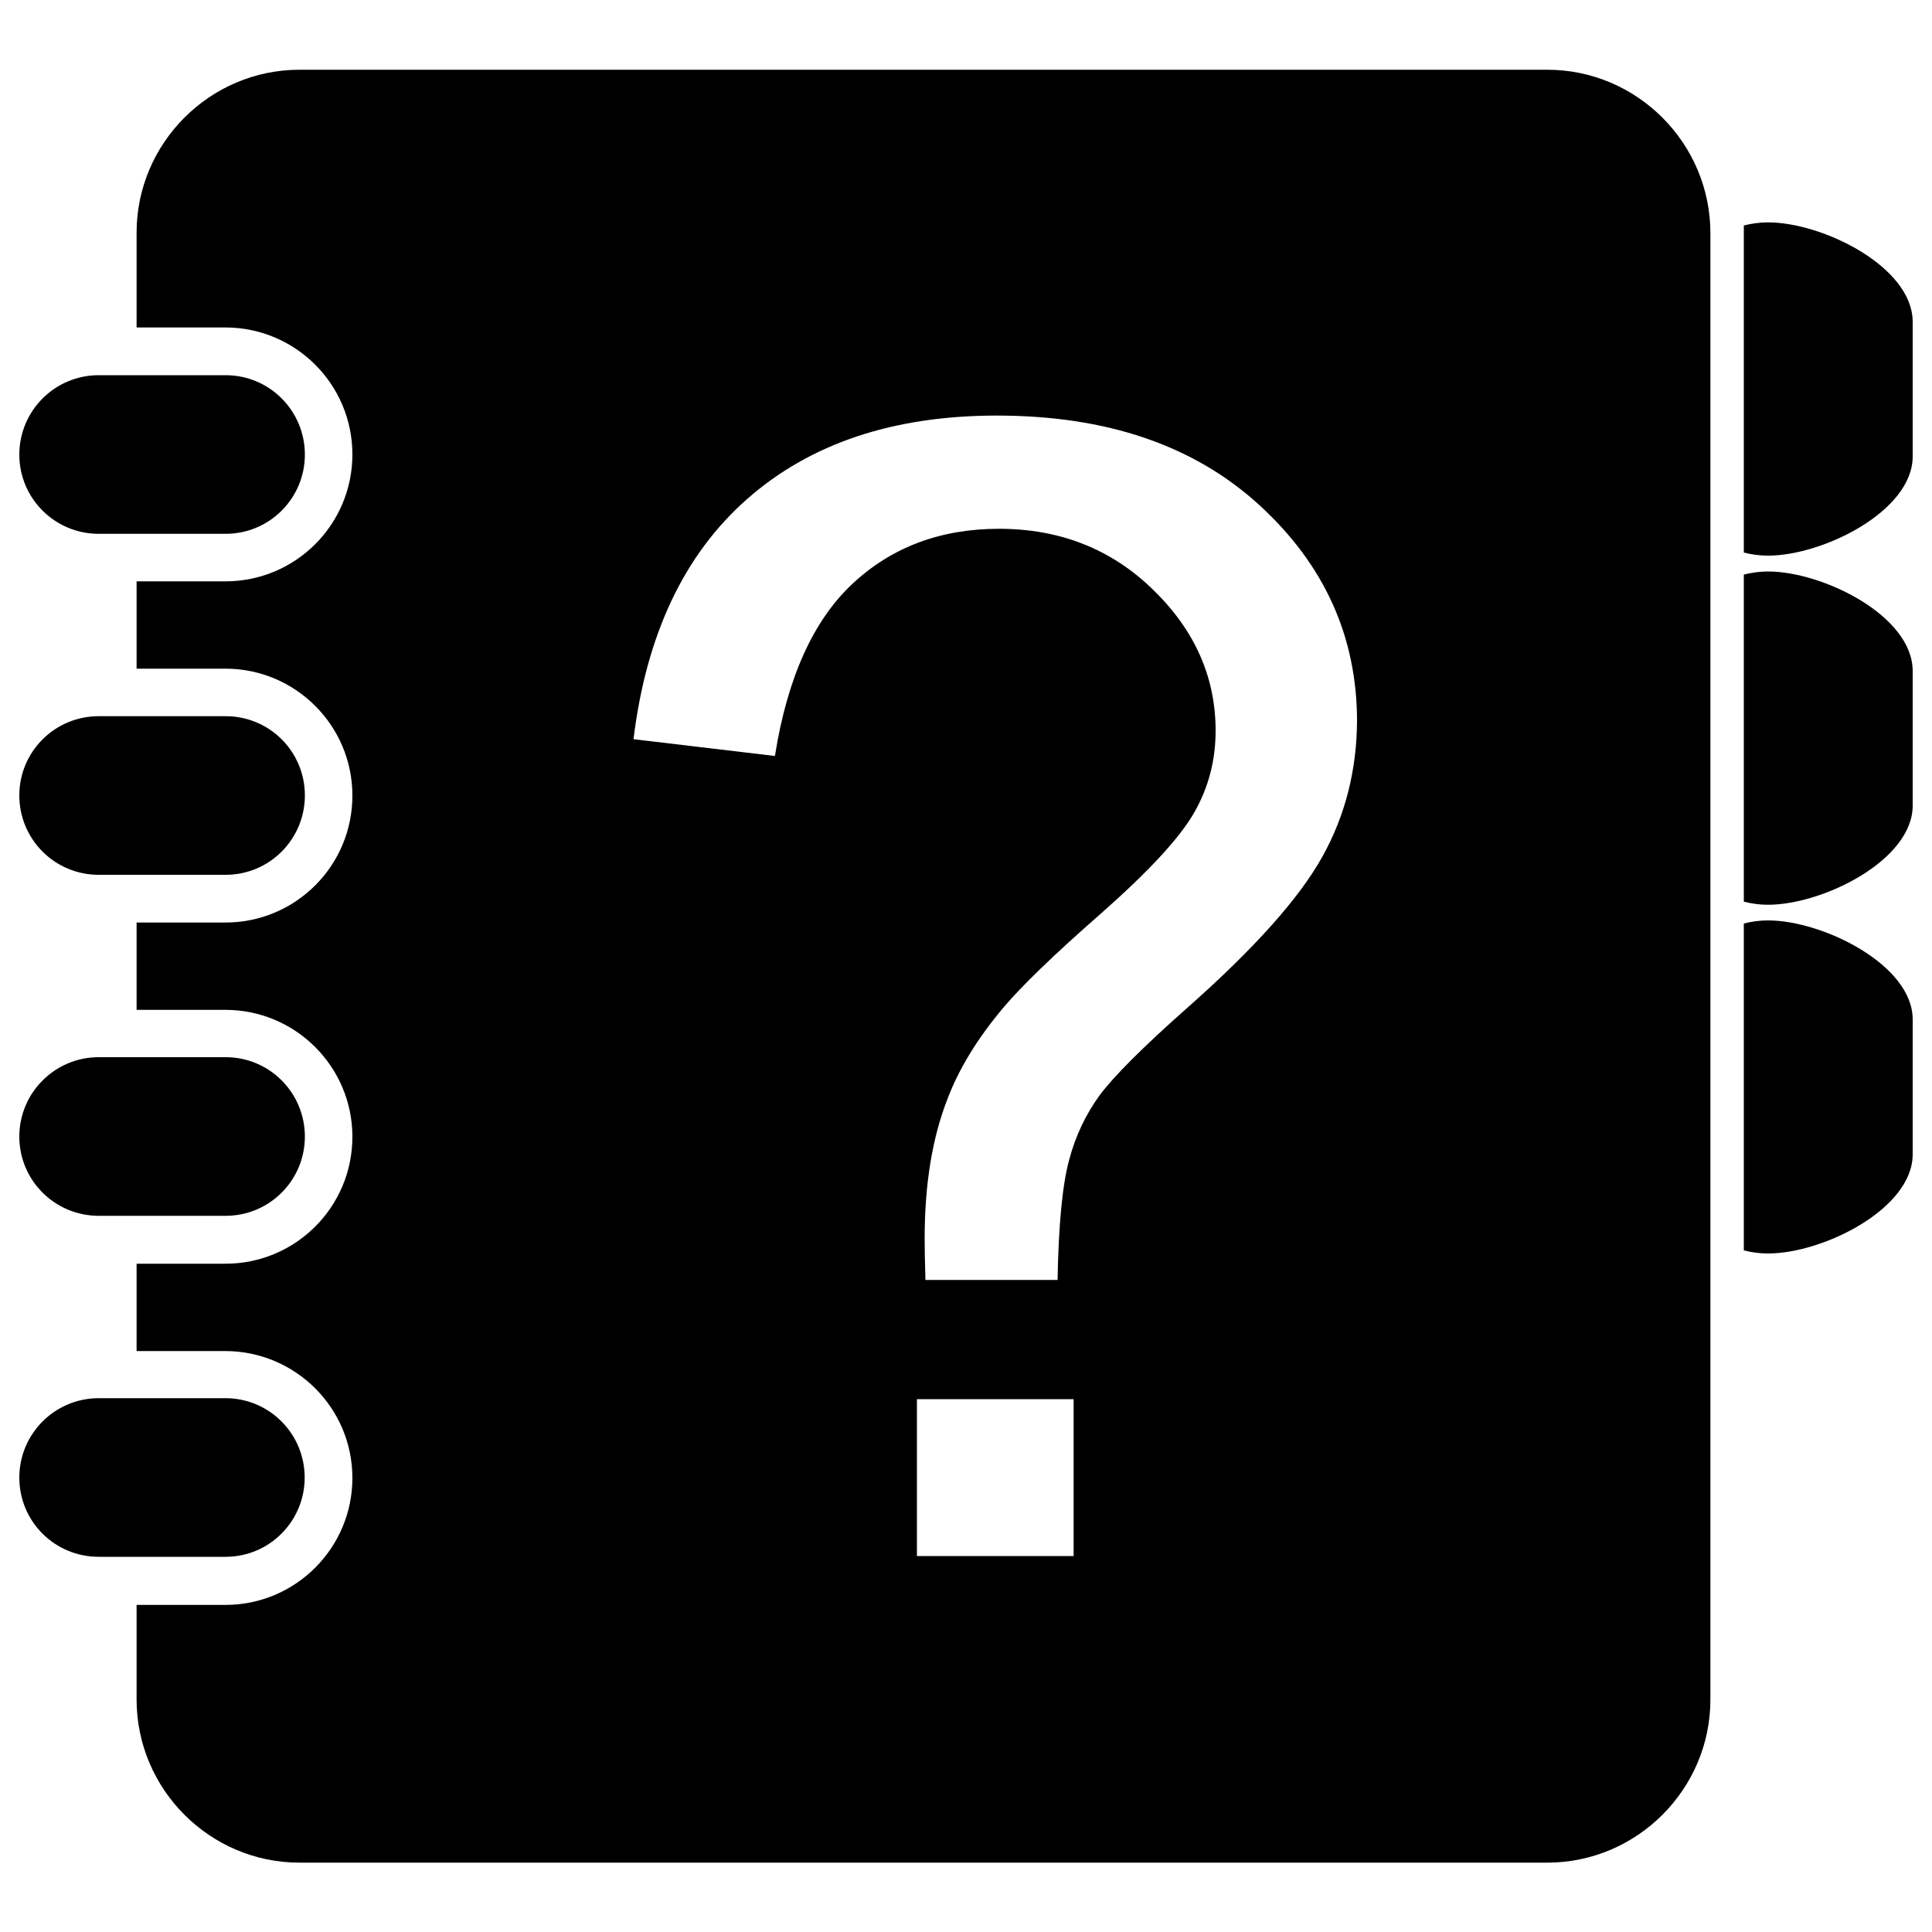
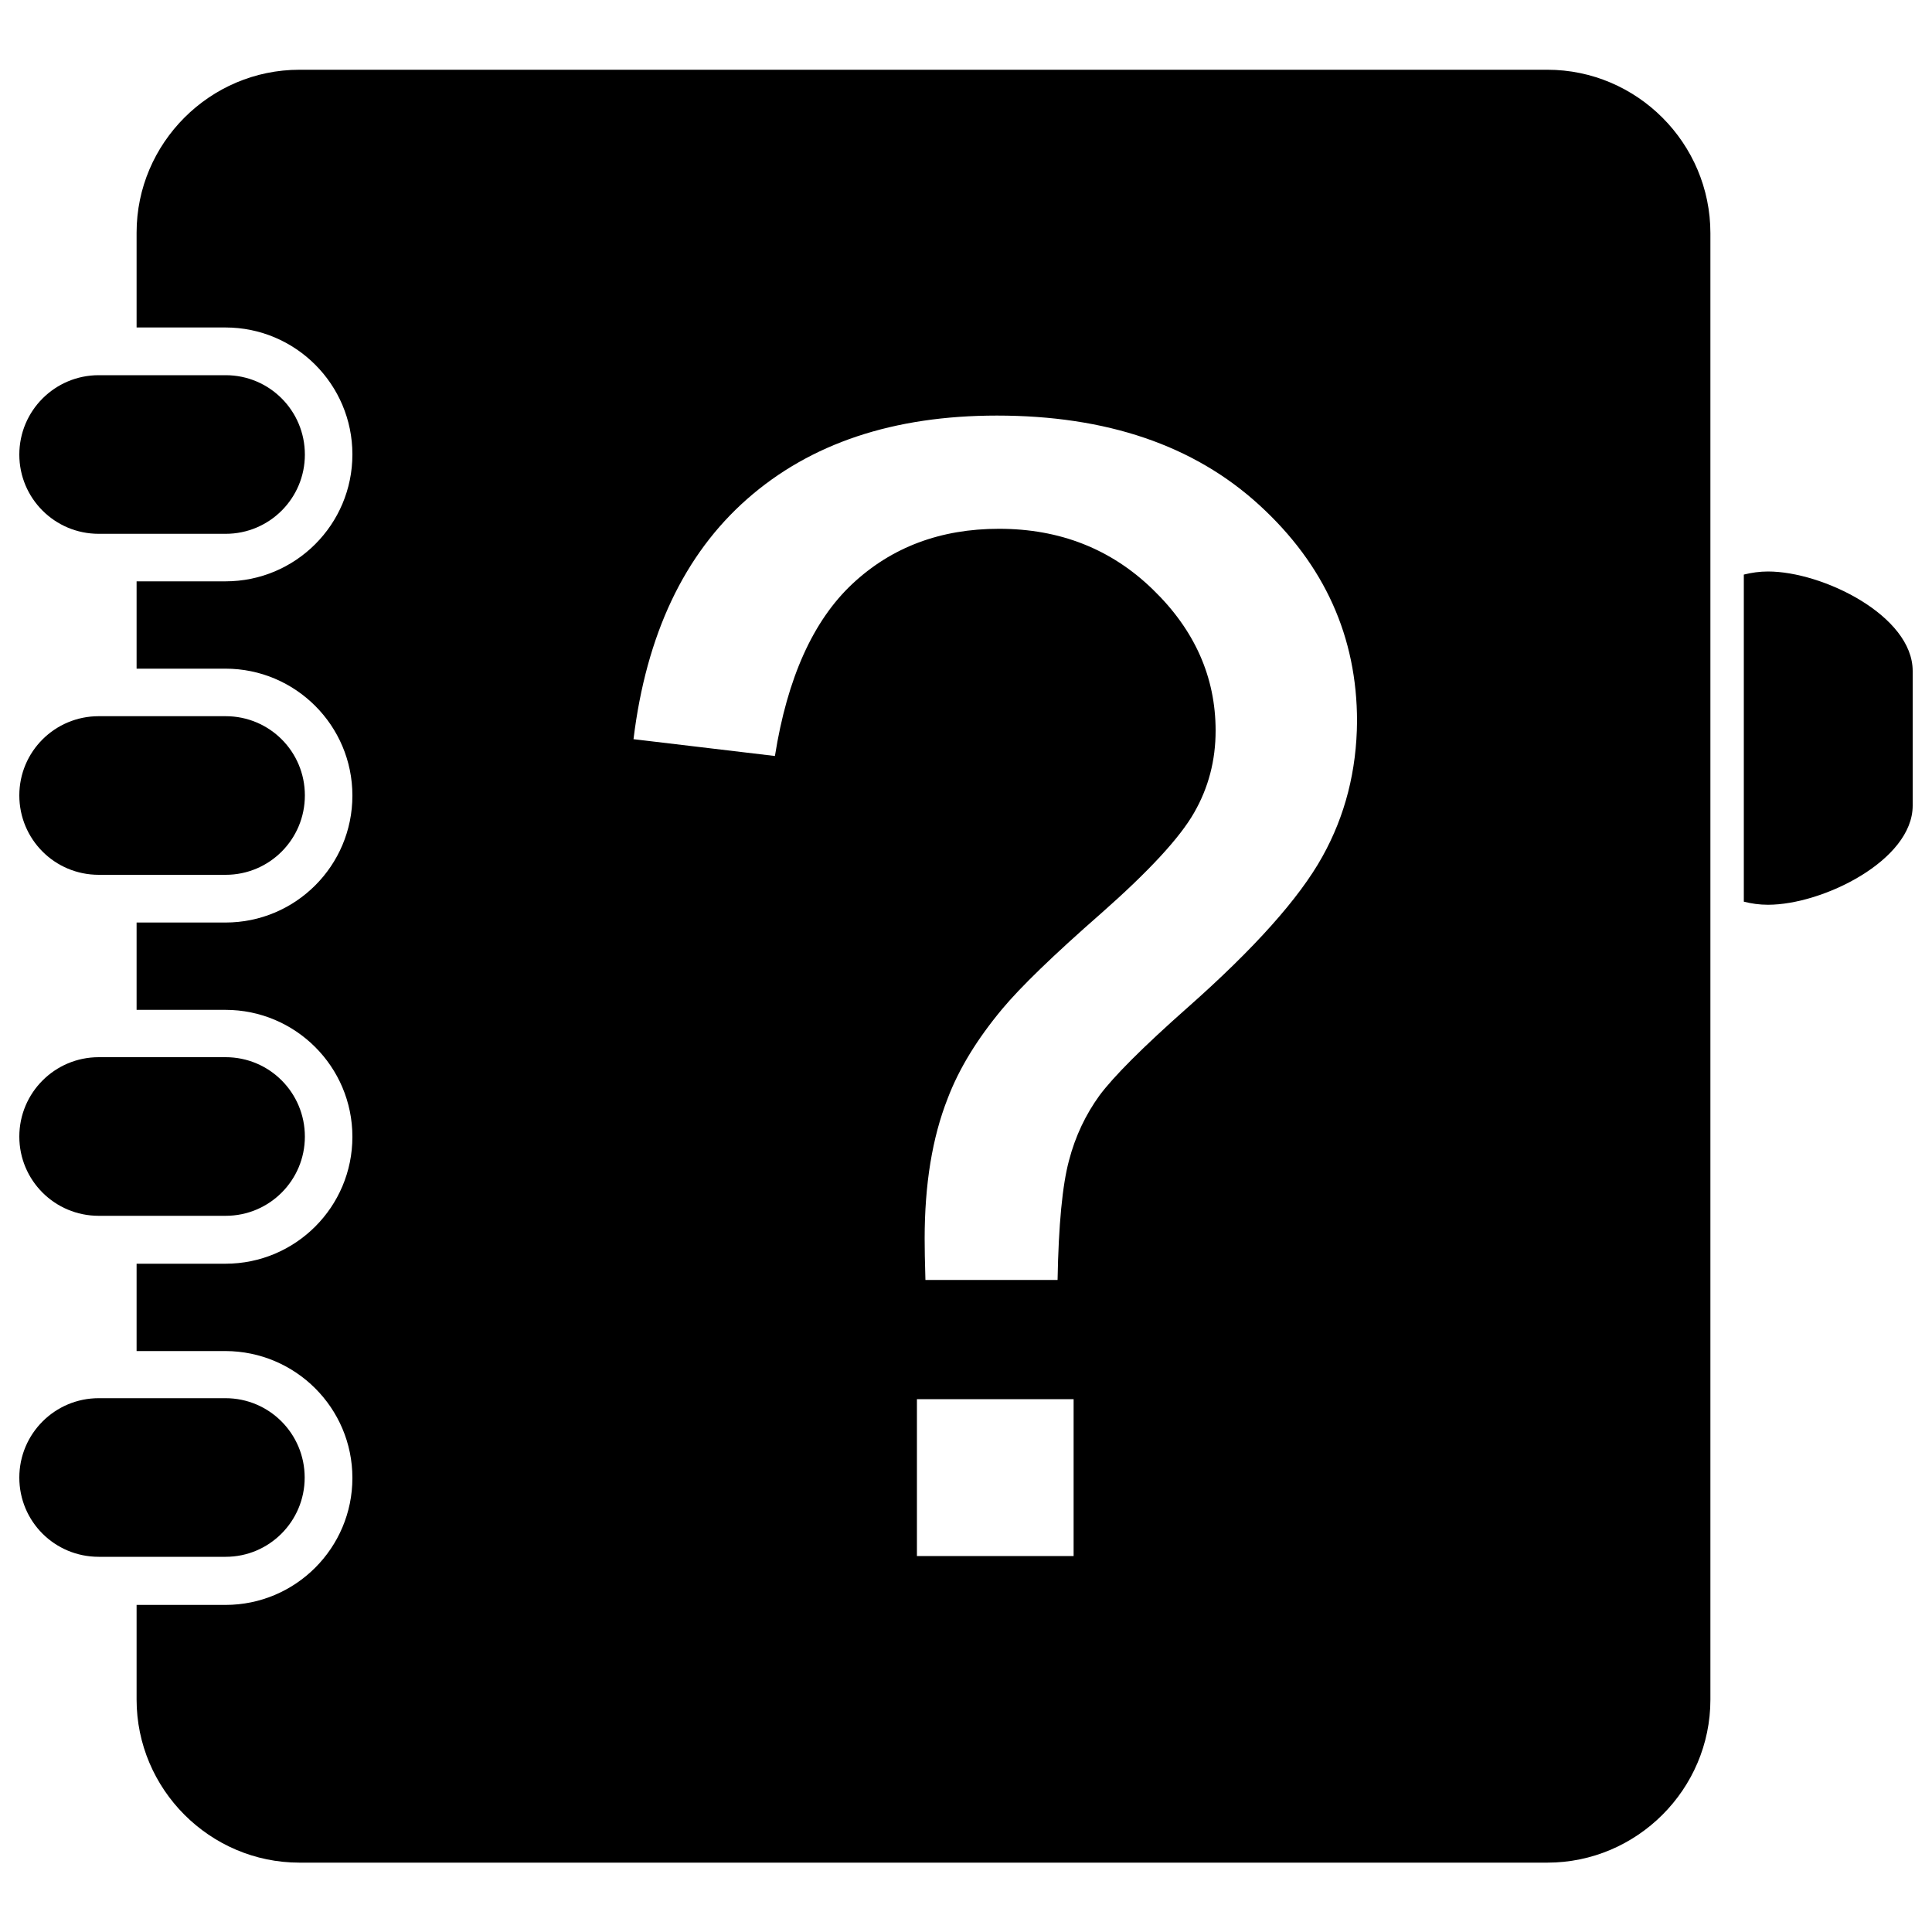
<svg xmlns="http://www.w3.org/2000/svg" version="1.1" x="0px" y="0px" viewBox="0 0 1000 1000" enable-background="new 0 0 1000 1000" xml:space="preserve">
  <g>
    <path d="M157.7,764.8c0-22.7-18.3-41.1-41-41.1H51.1c-22.7,0-41.1,18.4-41.1,41.1c0,22.7,18.3,41,41.1,41h65.7C139.4,805.8,157.7,787.4,157.7,764.8z" />
    <path d="M51.1,276.3h65.7c22.7,0,41-18.4,41-41c0-22.7-18.3-41.1-41-41.1H51.1c-22.7,0-41.1,18.4-41.1,41.1C10,257.9,28.3,276.3,51.1,276.3z" />
    <path d="M51.1,629.3h65.7c22.7,0,41-18.4,41-41c0-22.7-18.3-41.1-41-41.1H51.1c-22.7,0-41.1,18.4-41.1,41.1C10,610.9,28.3,629.3,51.1,629.3z" />
    <path d="M915.1,295.8c-4.3,0-8.5,0.6-12.5,1.6v169.3c3.9,1,8.1,1.6,12.5,1.6c28.4,0,74.9-23,74.9-51.3v-69.7C990,318.7,943.5,295.8,915.1,295.8z" />
-     <path d="M915.1,115.1c-4.3,0-8.5,0.6-12.5,1.6V286c3.9,1,8.1,1.6,12.5,1.6c28.4,0,74.9-23,74.9-51.3v-69.7C990,138.1,943.5,115.1,915.1,115.1z" />
    <path d="M51.1,452.8h65.7c22.7,0,41-18.4,41-41.1c0-22.7-18.3-41-41-41H51.1c-22.7,0-41.1,18.3-41.1,41C10,434.4,28.3,452.8,51.1,452.8z" />
-     <path d="M915.1,476.4c-4.3,0-8.5,0.6-12.5,1.6v169.2c3.9,1,8.1,1.6,12.5,1.6c28.4,0,74.9-23,74.9-51.3v-69.9C990,499.4,943.5,476.4,915.1,476.4z" />
    <path d="M800.9,36.1H155c-46.4,0-84.3,38-84.3,84.3v49.1h46c36.2,0,65.7,29.4,65.7,65.7c0,36.3-29.4,65.7-65.7,65.7h-46v45.2h46c36.2,0,65.7,29.4,65.7,65.7c0,36.3-29.4,65.7-65.7,65.7h-46v45.2h46c36.2,0,65.7,29.4,65.7,65.7c0,36.3-29.4,65.7-65.7,65.7h-46v45.2h46c36.2,0.1,65.7,29.4,65.7,65.7c0,36.2-29.4,65.7-65.7,65.7h-46v49c0,46.4,37.9,84.4,84.3,84.4h645.9c46.4,0,84.4-38,84.4-84.4v-759C885.3,74.1,847.3,36.1,800.9,36.1z M555.7,805.4h-81.1v-81.2h81.1V805.4z M684.4,443.5c-11.9,21.4-35.1,47.4-69.7,78c-23.3,20.6-38.4,35.8-45.6,45.5c-7.1,9.8-12.5,21-15.8,33.7c-3.4,12.6-5.4,33.3-5.9,61.8H479c-0.3-9.5-0.4-16.7-0.4-21.4c0-28,3.9-52.2,11.9-72.5c5.8-15.3,15.2-30.7,28.2-46.3c9.4-11.3,26.5-27.9,51.3-49.6c24.7-21.8,40.7-39.1,48.1-52.1c7.4-12.9,11.1-27,11.1-42.4c0-27.7-10.8-52.1-32.5-73.1c-21.6-21-48.2-31.4-79.6-31.4c-30.3,0-55.6,9.5-75.9,28.5c-20.3,19-33.7,48.7-40.1,89.1l-73.2-8.7c6.6-54.1,26.2-95.6,58.8-124.3c32.7-28.8,75.7-43.2,129.3-43.2c56.8,0,102,15.4,135.8,46.3c33.8,30.9,50.6,68.3,50.6,112C702.2,398.8,696.3,422.2,684.4,443.5z" />
  </g>
</svg>